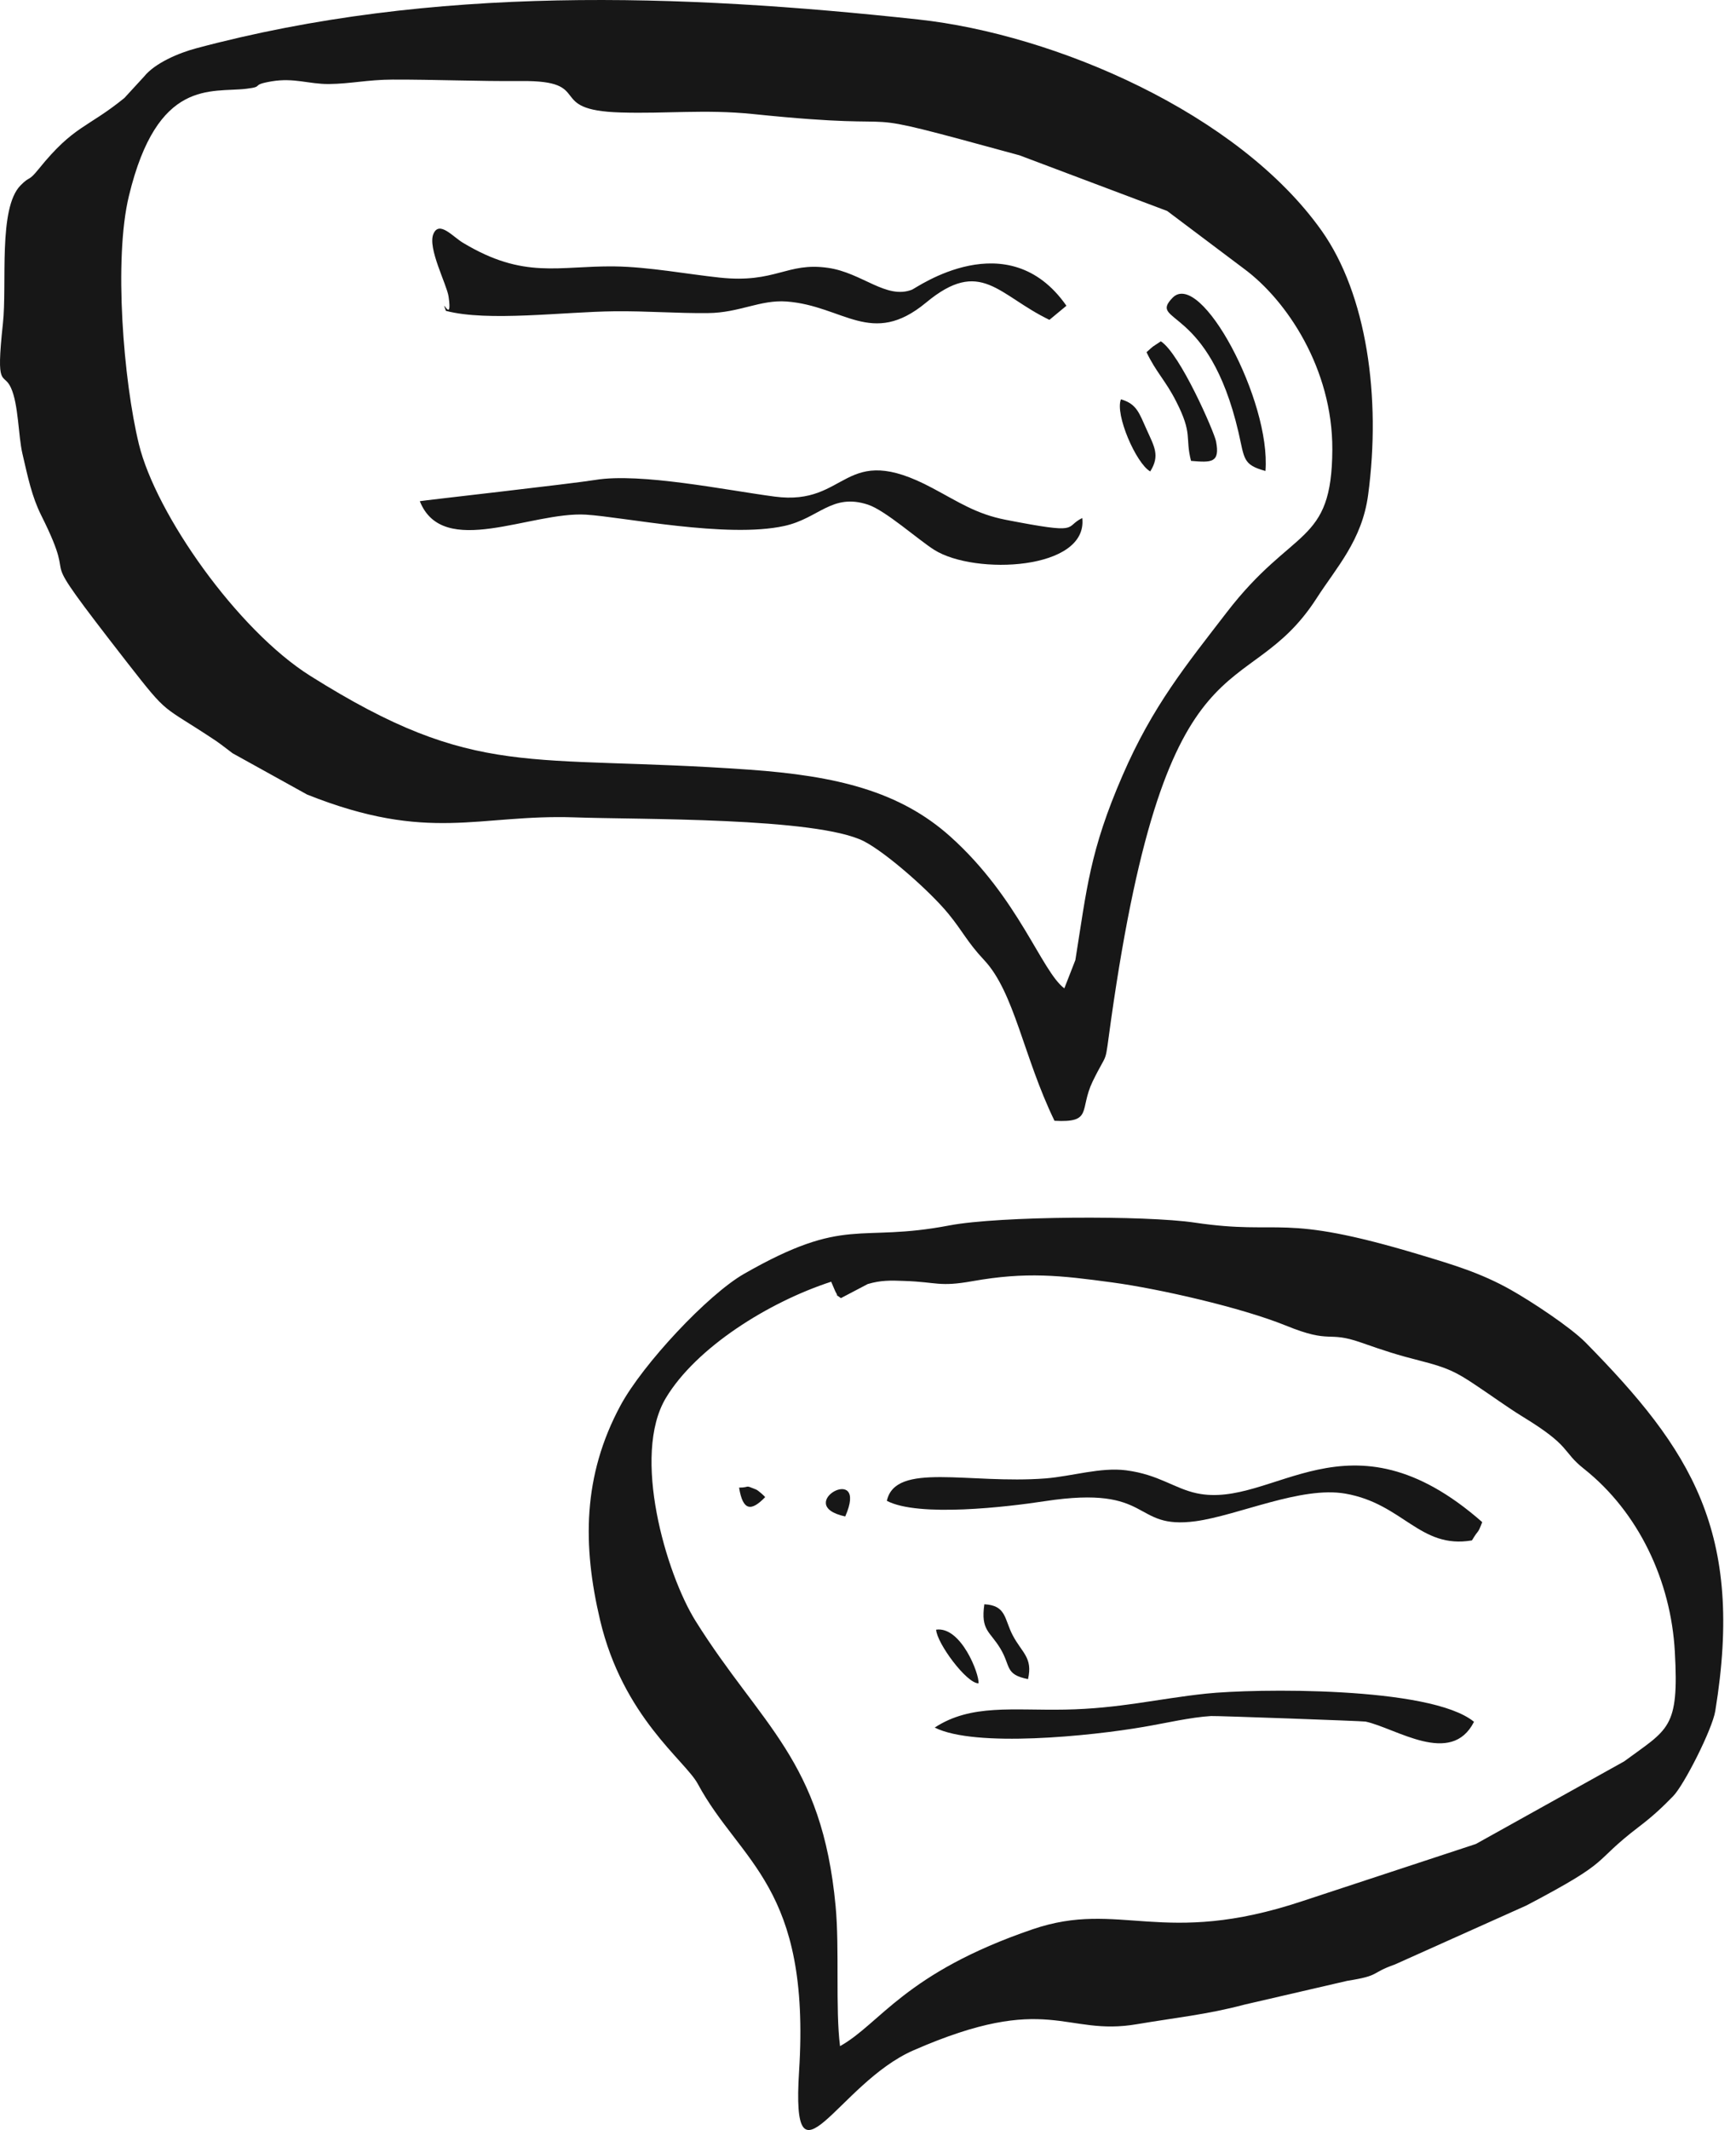
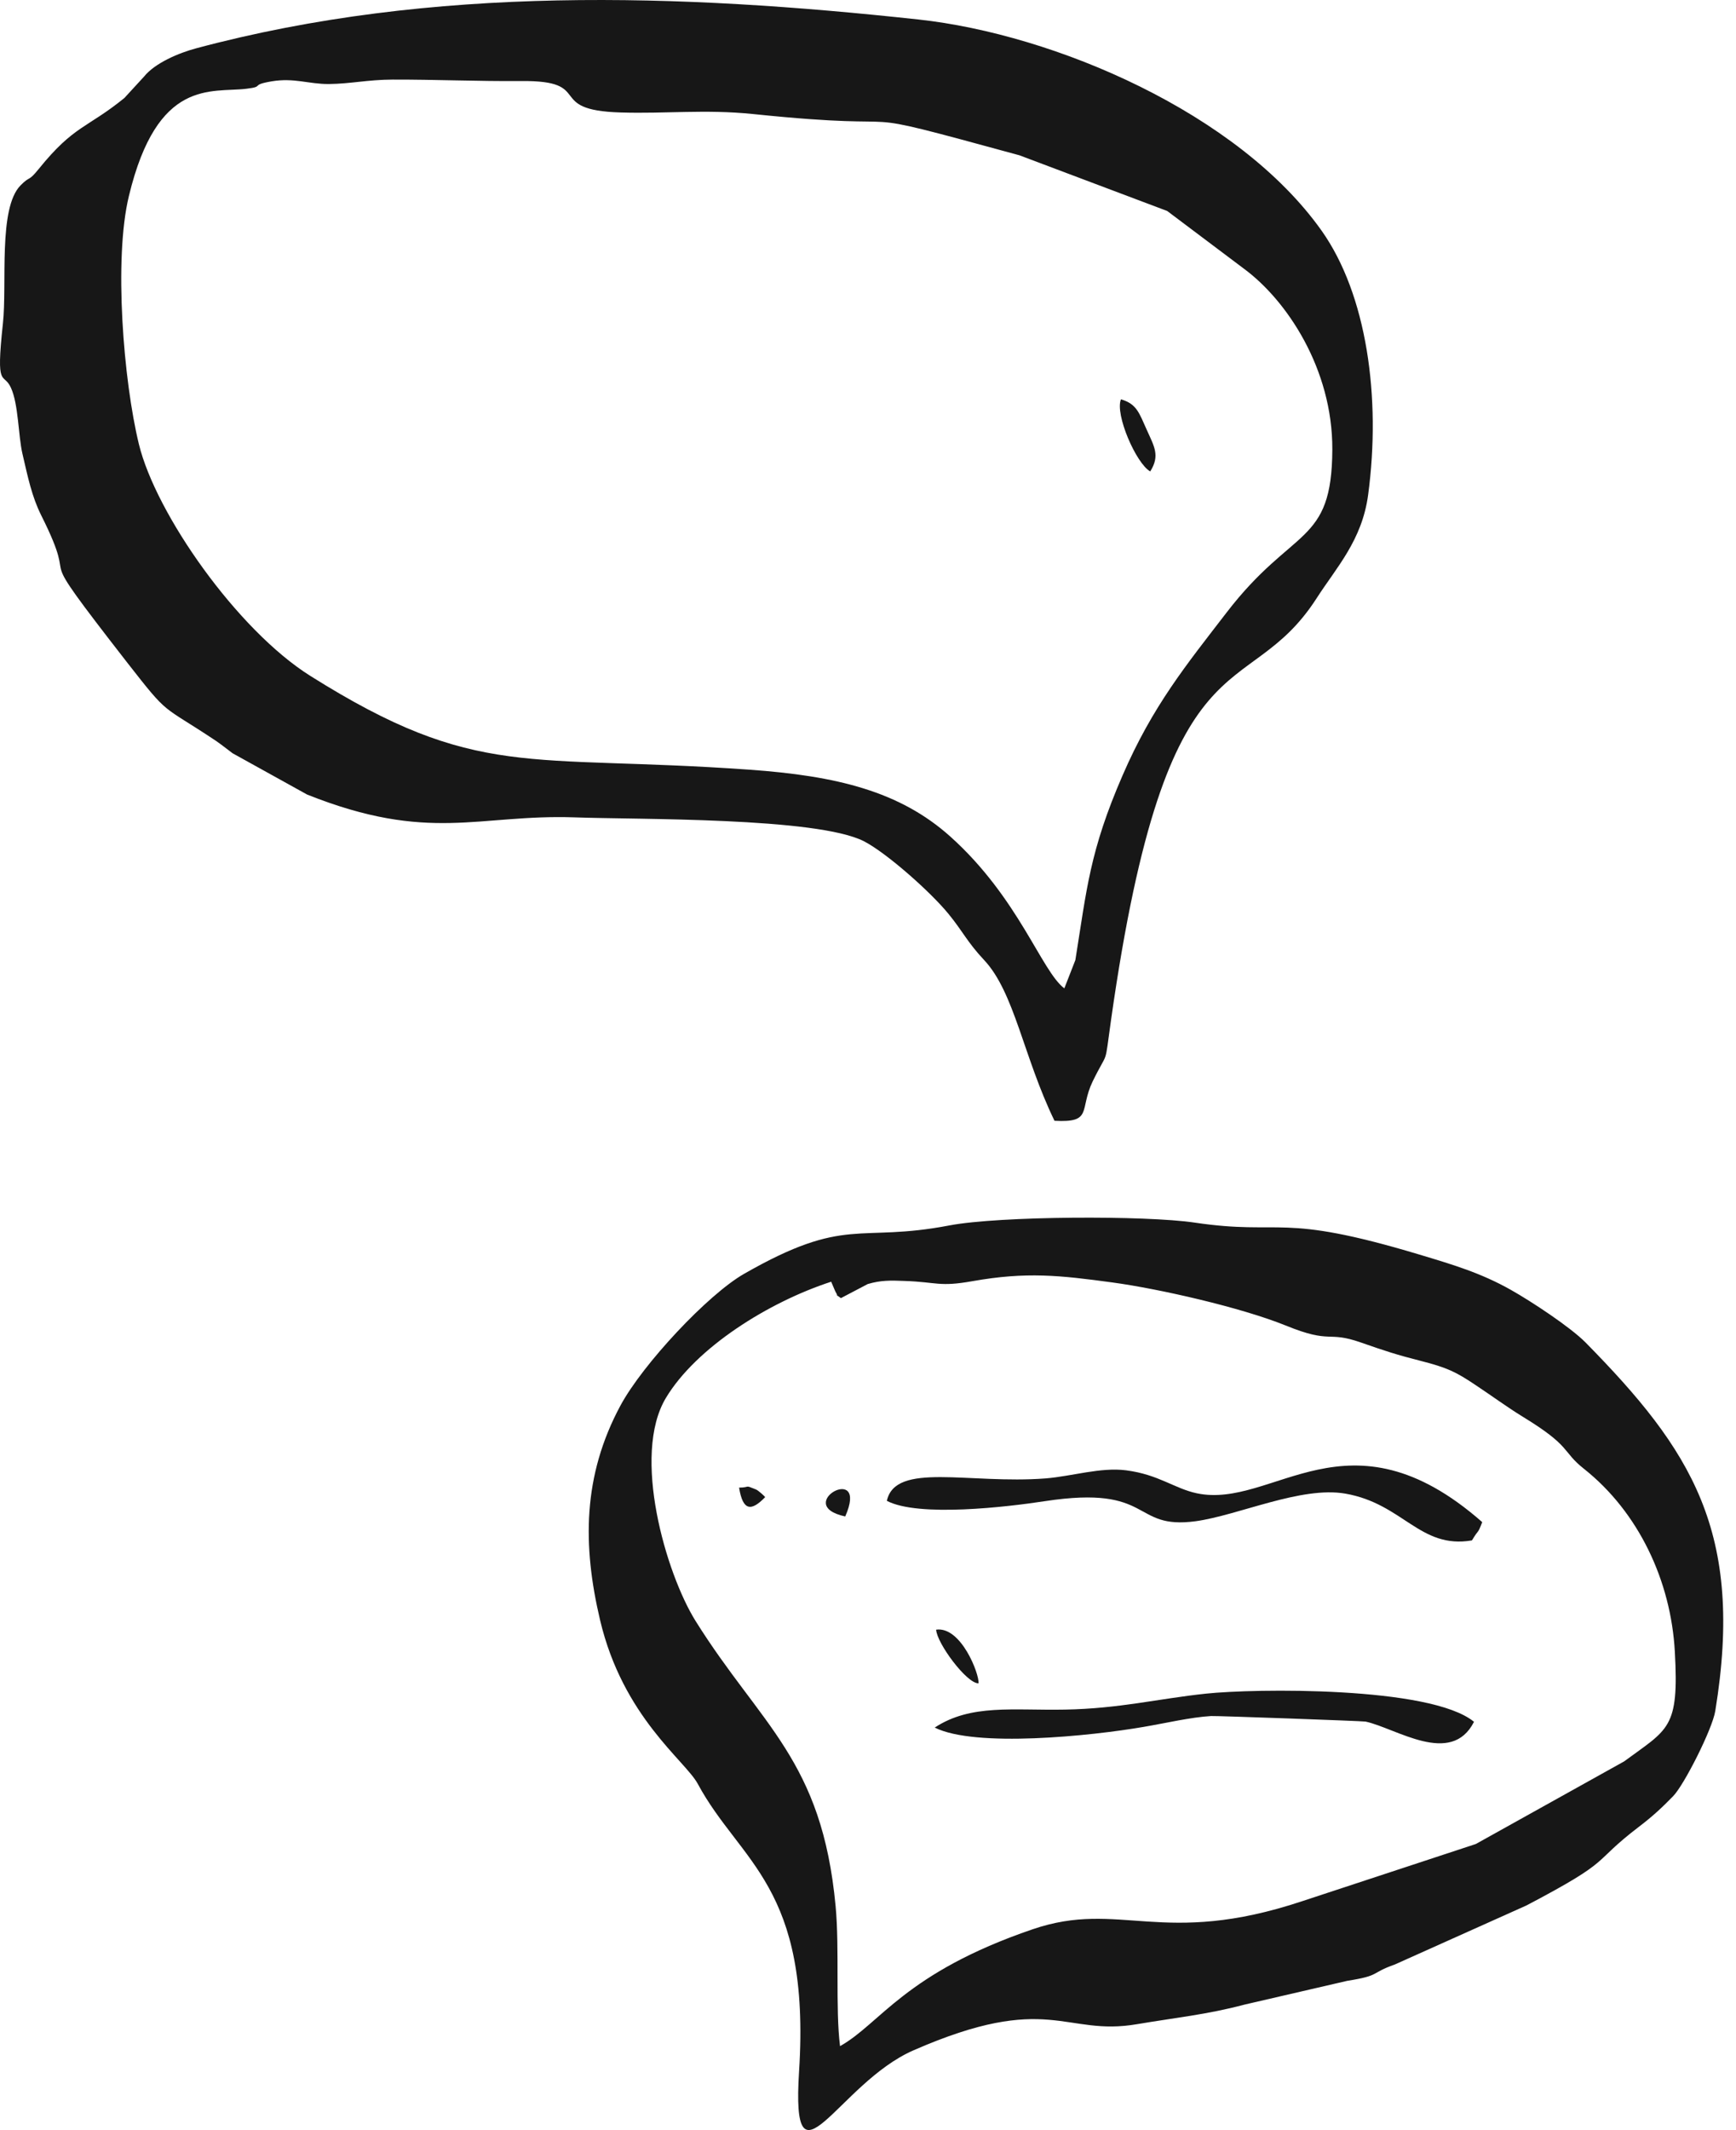
<svg xmlns="http://www.w3.org/2000/svg" width="100%" height="100%" viewBox="0 0 265 325" version="1.1" xml:space="preserve" style="fill-rule:evenodd;clip-rule:evenodd;stroke-linejoin:round;stroke-miterlimit:2;">
  <g id="_1647770912">
    <path d="M164.154,146.492c1.744,-10.843 2.182,-16.627 7.218,-28.207c4.585,-10.576 9.696,-16.805 15.886,-24.848c10.139,-13.187 16.064,-10.155 16.122,-24.868c0.044,-12.255 -6.927,-22.739 -13.508,-27.579l-11.7,-8.799l-22.546,-8.493c-29.448,-8.041 -12.711,-3.407 -40.685,-6.299c-7.339,-0.746 -13.234,-0.022 -20.216,-0.238c-11.696,-0.341 -3.78,-4.907 -15.16,-4.796c-6.488,0.057 -13.076,-0.239 -19.624,-0.221c-3.786,0.011 -6.447,0.648 -9.721,0.676c-3.096,0.029 -5.288,-0.988 -8.758,-0.408c-3.41,0.58 -0.944,0.79 -3.862,1.132c-5.323,0.644 -13.574,-1.693 -17.921,16.356c-2.34,9.625 -0.828,28.229 1.526,37.88c2.593,10.634 15.009,28.341 26.171,35.352c25.487,16.019 33.009,11.887 67.056,14.309c13.256,0.946 22.926,3.28 30.657,10.221c10.439,9.373 13.882,20.516 17.381,23.142l1.684,-4.312Zm-3.186,24.517c-4.741,-9.762 -6.109,-19.593 -10.738,-24.518c-2.592,-2.766 -3.227,-4.338 -5.424,-7.026c-2.731,-3.356 -9.433,-9.297 -12.909,-11.097c-7.209,-3.698 -34.641,-3.306 -44.148,-3.653c-14.754,-0.51 -22.216,3.956 -40.874,-3.485l-11.378,-6.302c-0.296,-0.216 -0.909,-0.706 -1.522,-1.157c-0.217,-0.156 -0.81,-0.607 -1.027,-0.744c-8.556,-5.7 -6.992,-3.56 -13.583,-12c-15.716,-20.196 -6.534,-9.364 -13.079,-22.407c-1.428,-2.867 -2.028,-5.796 -2.867,-9.413c-0.638,-2.772 -0.592,-7.493 -1.743,-10.027c-1.151,-2.554 -2.346,0.498 -1.231,-9.831c0.654,-6.041 -0.739,-17.563 2.683,-21.055c1.534,-1.558 1.122,-0.455 2.793,-2.525c5.425,-6.703 7.3,-6.138 13.065,-10.816l2.989,-3.253c1.67,-2.09 5.354,-3.635 7.975,-4.33c36.163,-9.681 73.935,-8.331 110.215,-4.4c20.872,2.263 48.871,14.281 61.603,32.263c6.851,9.698 9.084,25.349 7.075,40.284c-0.928,6.926 -4.841,11.067 -7.845,15.738c-10.84,16.867 -22.769,3.505 -31.395,64.348c-1.064,7.517 -0.324,4.309 -2.814,9.41c-2.078,4.333 0.077,6.314 -5.821,5.996Z" style="fill:#171717;" />
-     <path d="M165.207,79.041c0.91,7.964 -16.384,8.76 -22.587,4.863c-2.45,-1.547 -7.433,-5.998 -10.098,-6.895c-5.527,-1.834 -7.508,2.086 -12.79,3.241c-8.771,1.933 -24.657,-1.386 -30.278,-1.724c-8.404,-0.508 -21.853,6.807 -25.369,-2.054c0.217,-0.079 23.225,-2.661 26.774,-3.242c6.919,-1.14 19.943,1.558 27.381,2.54c11.364,1.522 10.33,-8.664 24.117,-1.287c3.989,2.113 6.617,3.935 11.156,4.827c11.78,2.288 8.819,1.136 11.694,-0.269Z" style="fill:#171717;" />
-     <path d="M68.067,47.429c-0.934,-2.496 1.071,2.318 0.408,-2.185c-0.282,-1.868 -3.236,-7.426 -2.315,-9.553c0.882,-2.087 2.98,0.444 4.501,1.345c9.364,5.638 14.564,3.499 23.163,3.613c5.148,0.064 11.147,1.188 16.02,1.706c8.581,0.92 10.248,-2.409 16.582,-1.482c5.189,0.752 8.849,4.853 12.789,3.327c0.67,-0.257 14.664,-10.308 23.575,2.452l-2.598,2.151c-7.84,-3.774 -10.459,-9.589 -18.842,-2.622c-8.303,6.868 -12.581,0.488 -21.26,-0.177c-4.044,-0.303 -7.234,1.732 -12.026,1.765c-4.713,0.053 -9.329,-0.328 -14.26,-0.275c-7.849,0.081 -19.323,1.628 -25.737,-0.065Z" style="fill:#171717;" />
-     <path d="M193.173,71.862c-3.474,-0.954 -3.18,-1.82 -4.119,-5.909c-4.551,-19.519 -13.852,-16.582 -10.076,-20.507c4.287,-4.437 15.052,15.694 14.195,26.416Z" style="fill:#171717;" />
-     <path d="M181.809,70.321c-0.937,-3.656 0.324,-4.014 -2.294,-9.121c-1.586,-3.123 -3.049,-4.417 -4.498,-7.462c1.358,-1.203 0.512,-0.532 2.185,-1.658c2.924,1.861 8.124,13.766 8.425,15.26c0.64,3.303 -0.701,3.247 -3.818,2.981Z" style="fill:#171717;" />
    <path d="M175.581,71.931c-2.173,-1.233 -5.408,-8.738 -4.468,-11.002c2.408,0.701 2.767,2.057 3.938,4.65c1.131,2.535 2.062,3.929 0.53,6.352Z" style="fill:#171717;" />
  </g>
  <g id="_605527336">
    <path d="M126.879,195.565c-9.62,3.13 -20.625,10.067 -25.229,17.731c-5.263,8.763 0.017,26.798 4.521,34.022c9.999,15.988 19.305,21.182 21.384,43.531c0.611,6.429 -0.049,15.666 0.677,21.351c6.155,-3.435 9.867,-11.166 29.403,-17.832c13.333,-4.551 19.751,2.842 41.185,-4.297l26.466,-8.713l22.639,-12.604c6.765,-4.991 8.398,-4.957 7.738,-16.732c-0.594,-10.828 -5.544,-21.301 -13.86,-27.899c-3.449,-2.723 -1.815,-3.366 -9.372,-7.968c-2.393,-1.472 -4.488,-3.028 -7.161,-4.805c-3.02,-2.03 -4.356,-2.673 -8.399,-3.705c-3.613,-0.914 -5.511,-1.54 -9.091,-2.792c-5.281,-1.861 -4.423,0.288 -11.518,-2.605c-6.814,-2.758 -19.321,-5.6 -26.416,-6.564c-8.102,-1.1 -13.151,-1.658 -21.401,-0.203c-5.099,0.913 -5.379,0.135 -10.395,-0.034c-2.112,-0.085 -3.581,-0.118 -5.594,0.474l-4.092,2.148c-1.353,-1.032 -0.033,0.356 -0.858,-1.032l-0.627,-1.472Zm3.729,2.69c1.254,0.034 -2.475,-0.05 0,0Zm51.761,-11.707c13.613,2.013 12.722,-1.607 34.288,4.872c5.049,1.523 9.339,2.775 13.959,5.38c3.135,1.76 9.091,5.685 11.418,8.037c16.088,16.343 24.288,28.879 19.8,56.236c-0.445,2.757 -4.785,11.352 -6.468,13.027c-1.683,1.726 -3.085,3.028 -5.148,4.602c-7.623,5.819 -3.548,4.855 -17.193,12.028l-20.114,9.018c-3.811,1.336 -2.095,1.675 -7.244,2.487l-15.724,3.637c-5.66,1.506 -10.577,1.997 -16.368,2.978c-11.122,1.912 -13.481,-5.042 -34.139,3.993c-11.583,5.058 -18.695,22.687 -17.458,3.197c1.799,-28.236 -8.976,-31.823 -15.46,-43.852c-1.898,-3.536 -11.418,-10.185 -14.916,-24.988c-2.69,-11.386 -2.673,-22.011 3.118,-32.754c3.416,-6.327 13.332,-16.918 18.86,-20.082c15.675,-8.966 17.259,-4.686 31.383,-7.393c7.607,-1.438 29.882,-1.54 37.406,-0.423Z" style="fill:#171717;" />
    <path d="M226.26,232.244c-0.743,1.963 -0.479,0.948 -1.568,2.792c-7.969,1.353 -10.477,-5.6 -19.338,-7.14c-6.749,-1.167 -16.319,3.316 -22.836,4.213c-9.9,1.336 -6.336,-5.6 -23.002,-3.062c-5.725,0.879 -19.321,2.487 -24.139,-0.051c1.32,-5.989 12.523,-2.521 24.222,-3.418c4.009,-0.321 8.432,-1.742 12.309,-1.235c4.967,0.643 7.359,2.775 10.775,3.502c11.682,2.487 23.116,-13.568 43.577,4.399Z" style="fill:#171717;" />
    <path d="M225.006,262.714c-3.482,6.869 -11.88,0.981 -16.55,-0.034c-0.379,-0.085 -22.919,-0.897 -23.595,-0.846c-3.135,0.186 -6.897,1.083 -10.296,1.658c-8.036,1.387 -25.708,3.198 -31.879,0.102c5.528,-3.638 11.979,-2.589 19.866,-2.741c8.333,-0.152 14.207,-1.658 21.533,-2.436c7.293,-0.779 34.288,-1.168 40.921,4.297Z" style="fill:#171717;" />
-     <path d="M156.926,256.2c-3.564,-0.71 -2.591,-1.962 -4.224,-4.669c-1.601,-2.656 -3.02,-2.741 -2.442,-6.75c3.366,0.169 3.036,2.25 4.323,4.72c1.419,2.707 3.102,3.4 2.343,6.699Z" style="fill:#171717;" />
    <path d="M149.369,256.843c-1.815,0.034 -6.369,-6.141 -6.468,-8.188c3.811,-0.542 6.633,6.835 6.468,8.188Z" style="fill:#171717;" />
    <path d="M129.024,231.381c-8.234,-1.776 3.729,-8.425 0,0Z" style="fill:#171717;" />
    <path d="M116.797,228.438c-2.128,2.199 -3.399,2.114 -3.976,-1.455c1.798,-0.017 0.709,-0.491 2.623,0.304c0.297,0.119 1.337,1.049 1.353,1.151Z" style="fill:#171717;" />
  </g>
</svg>